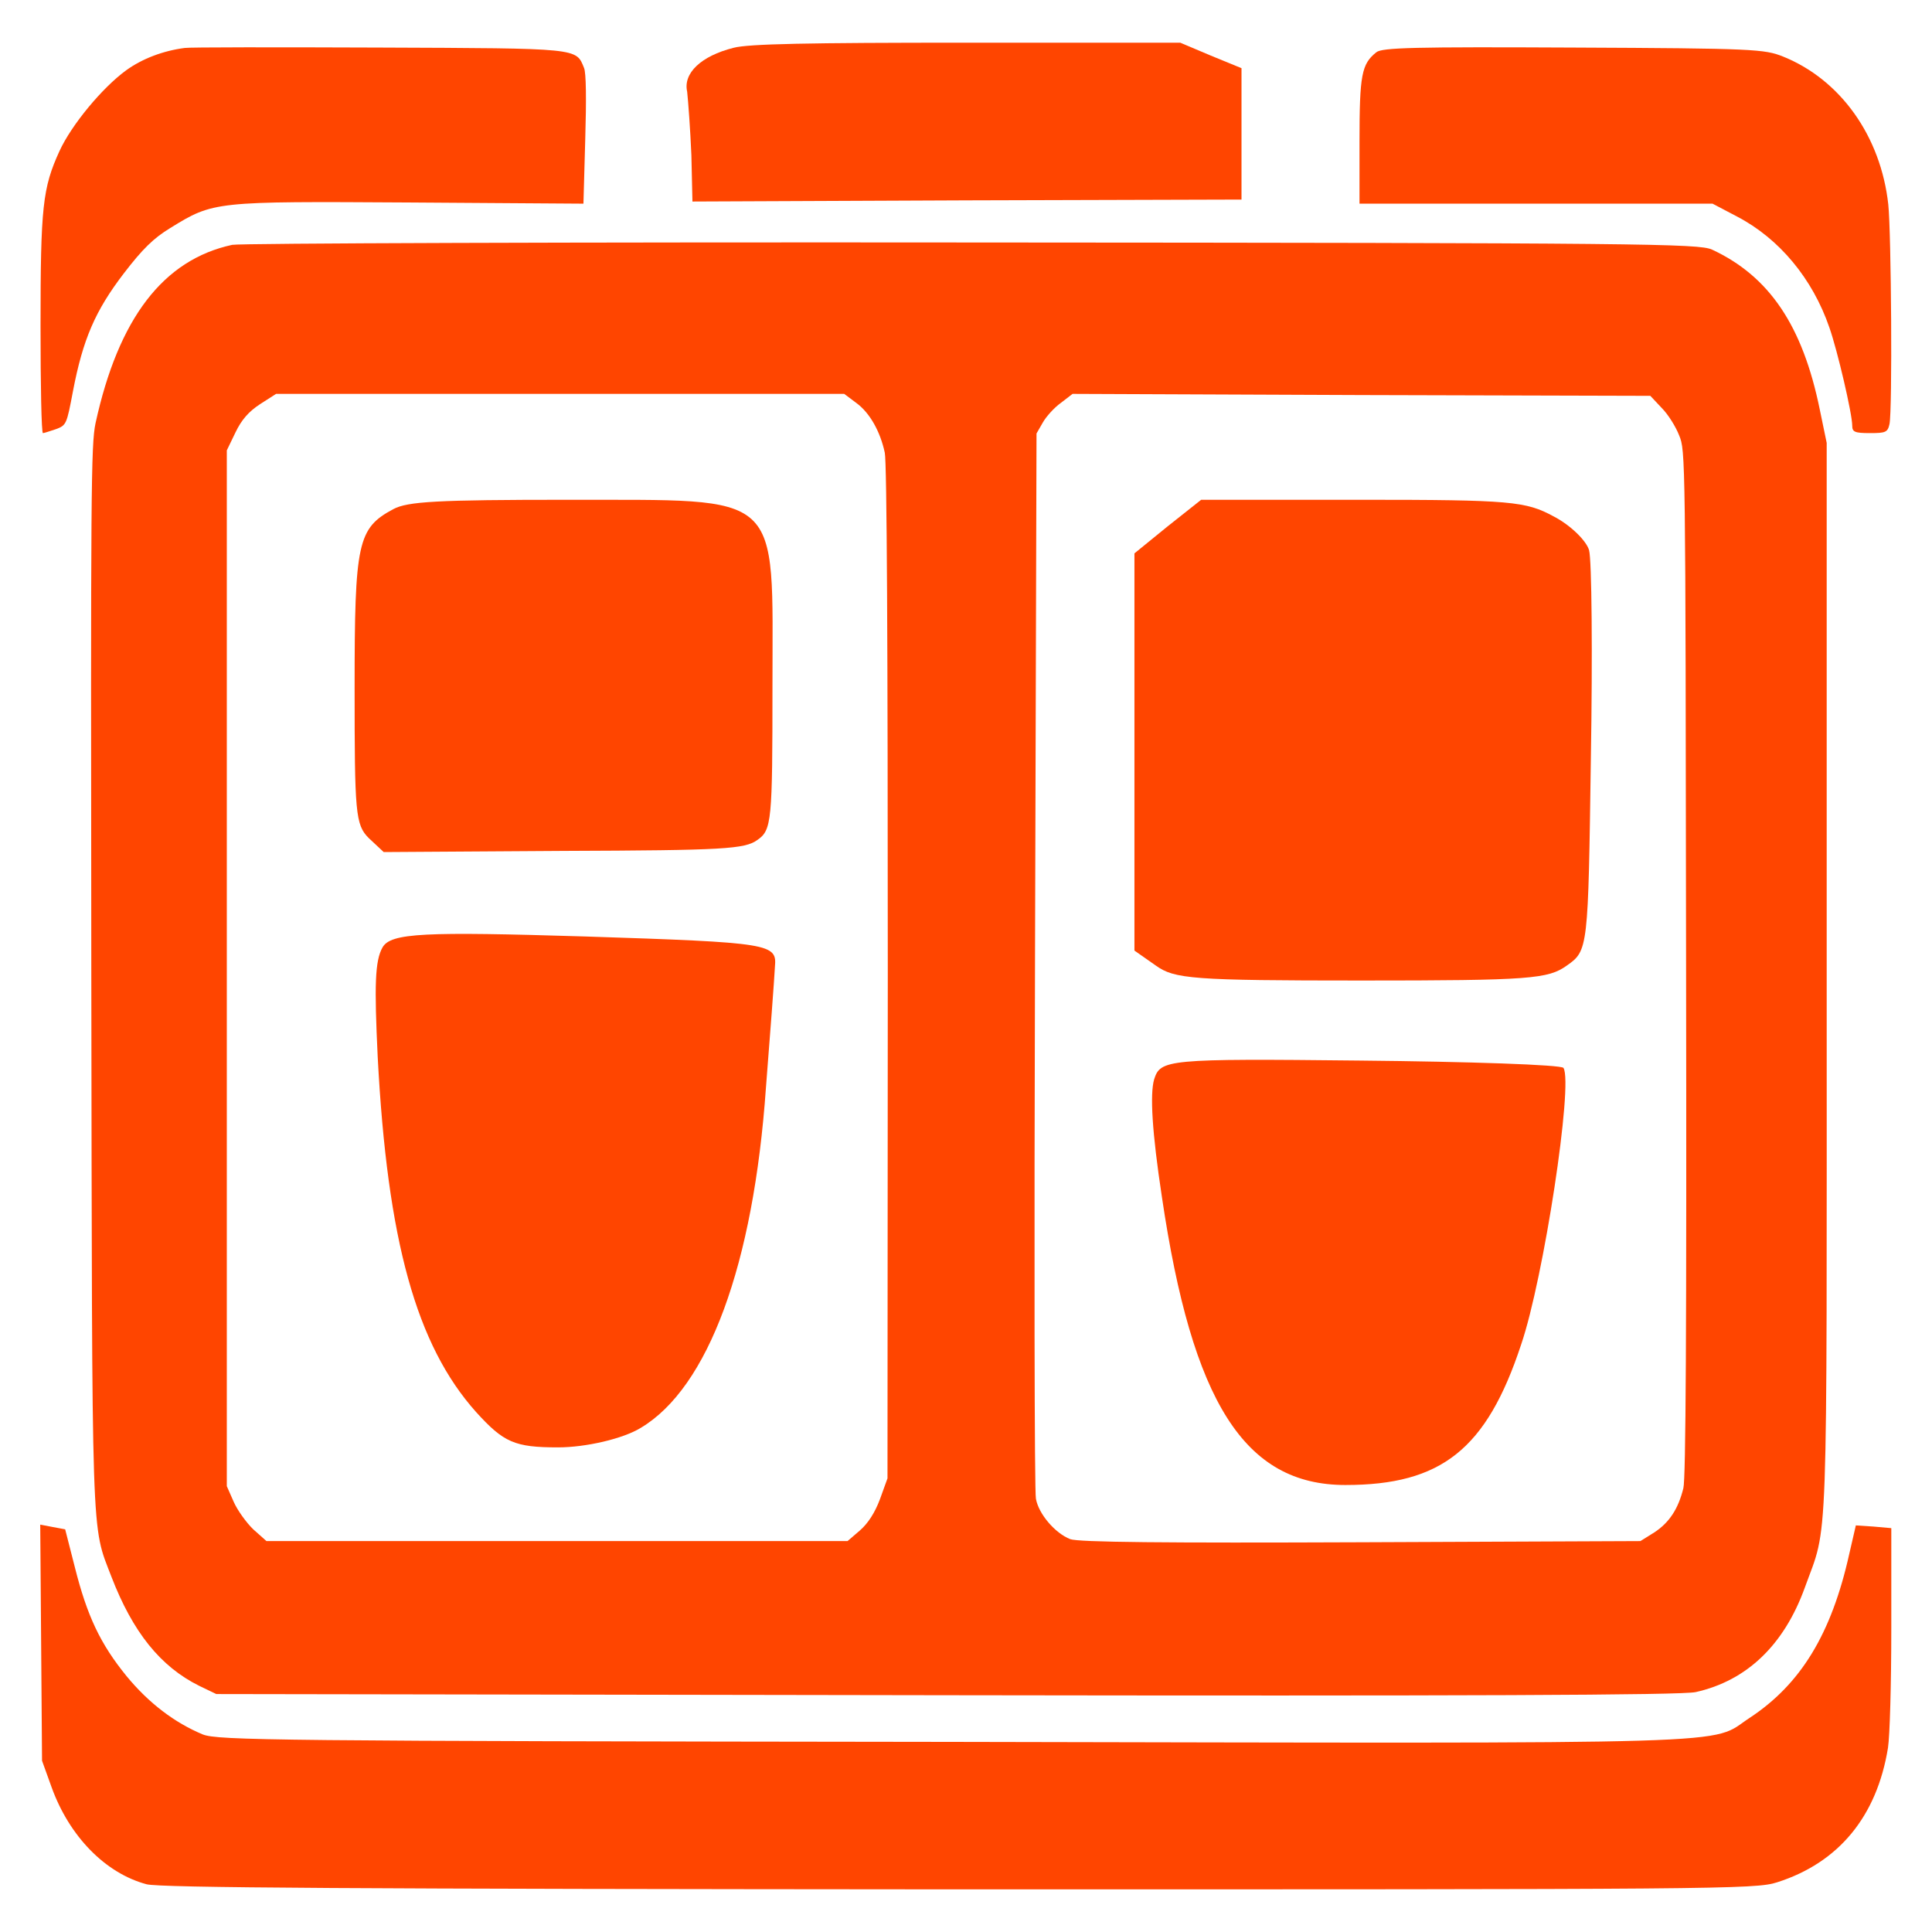
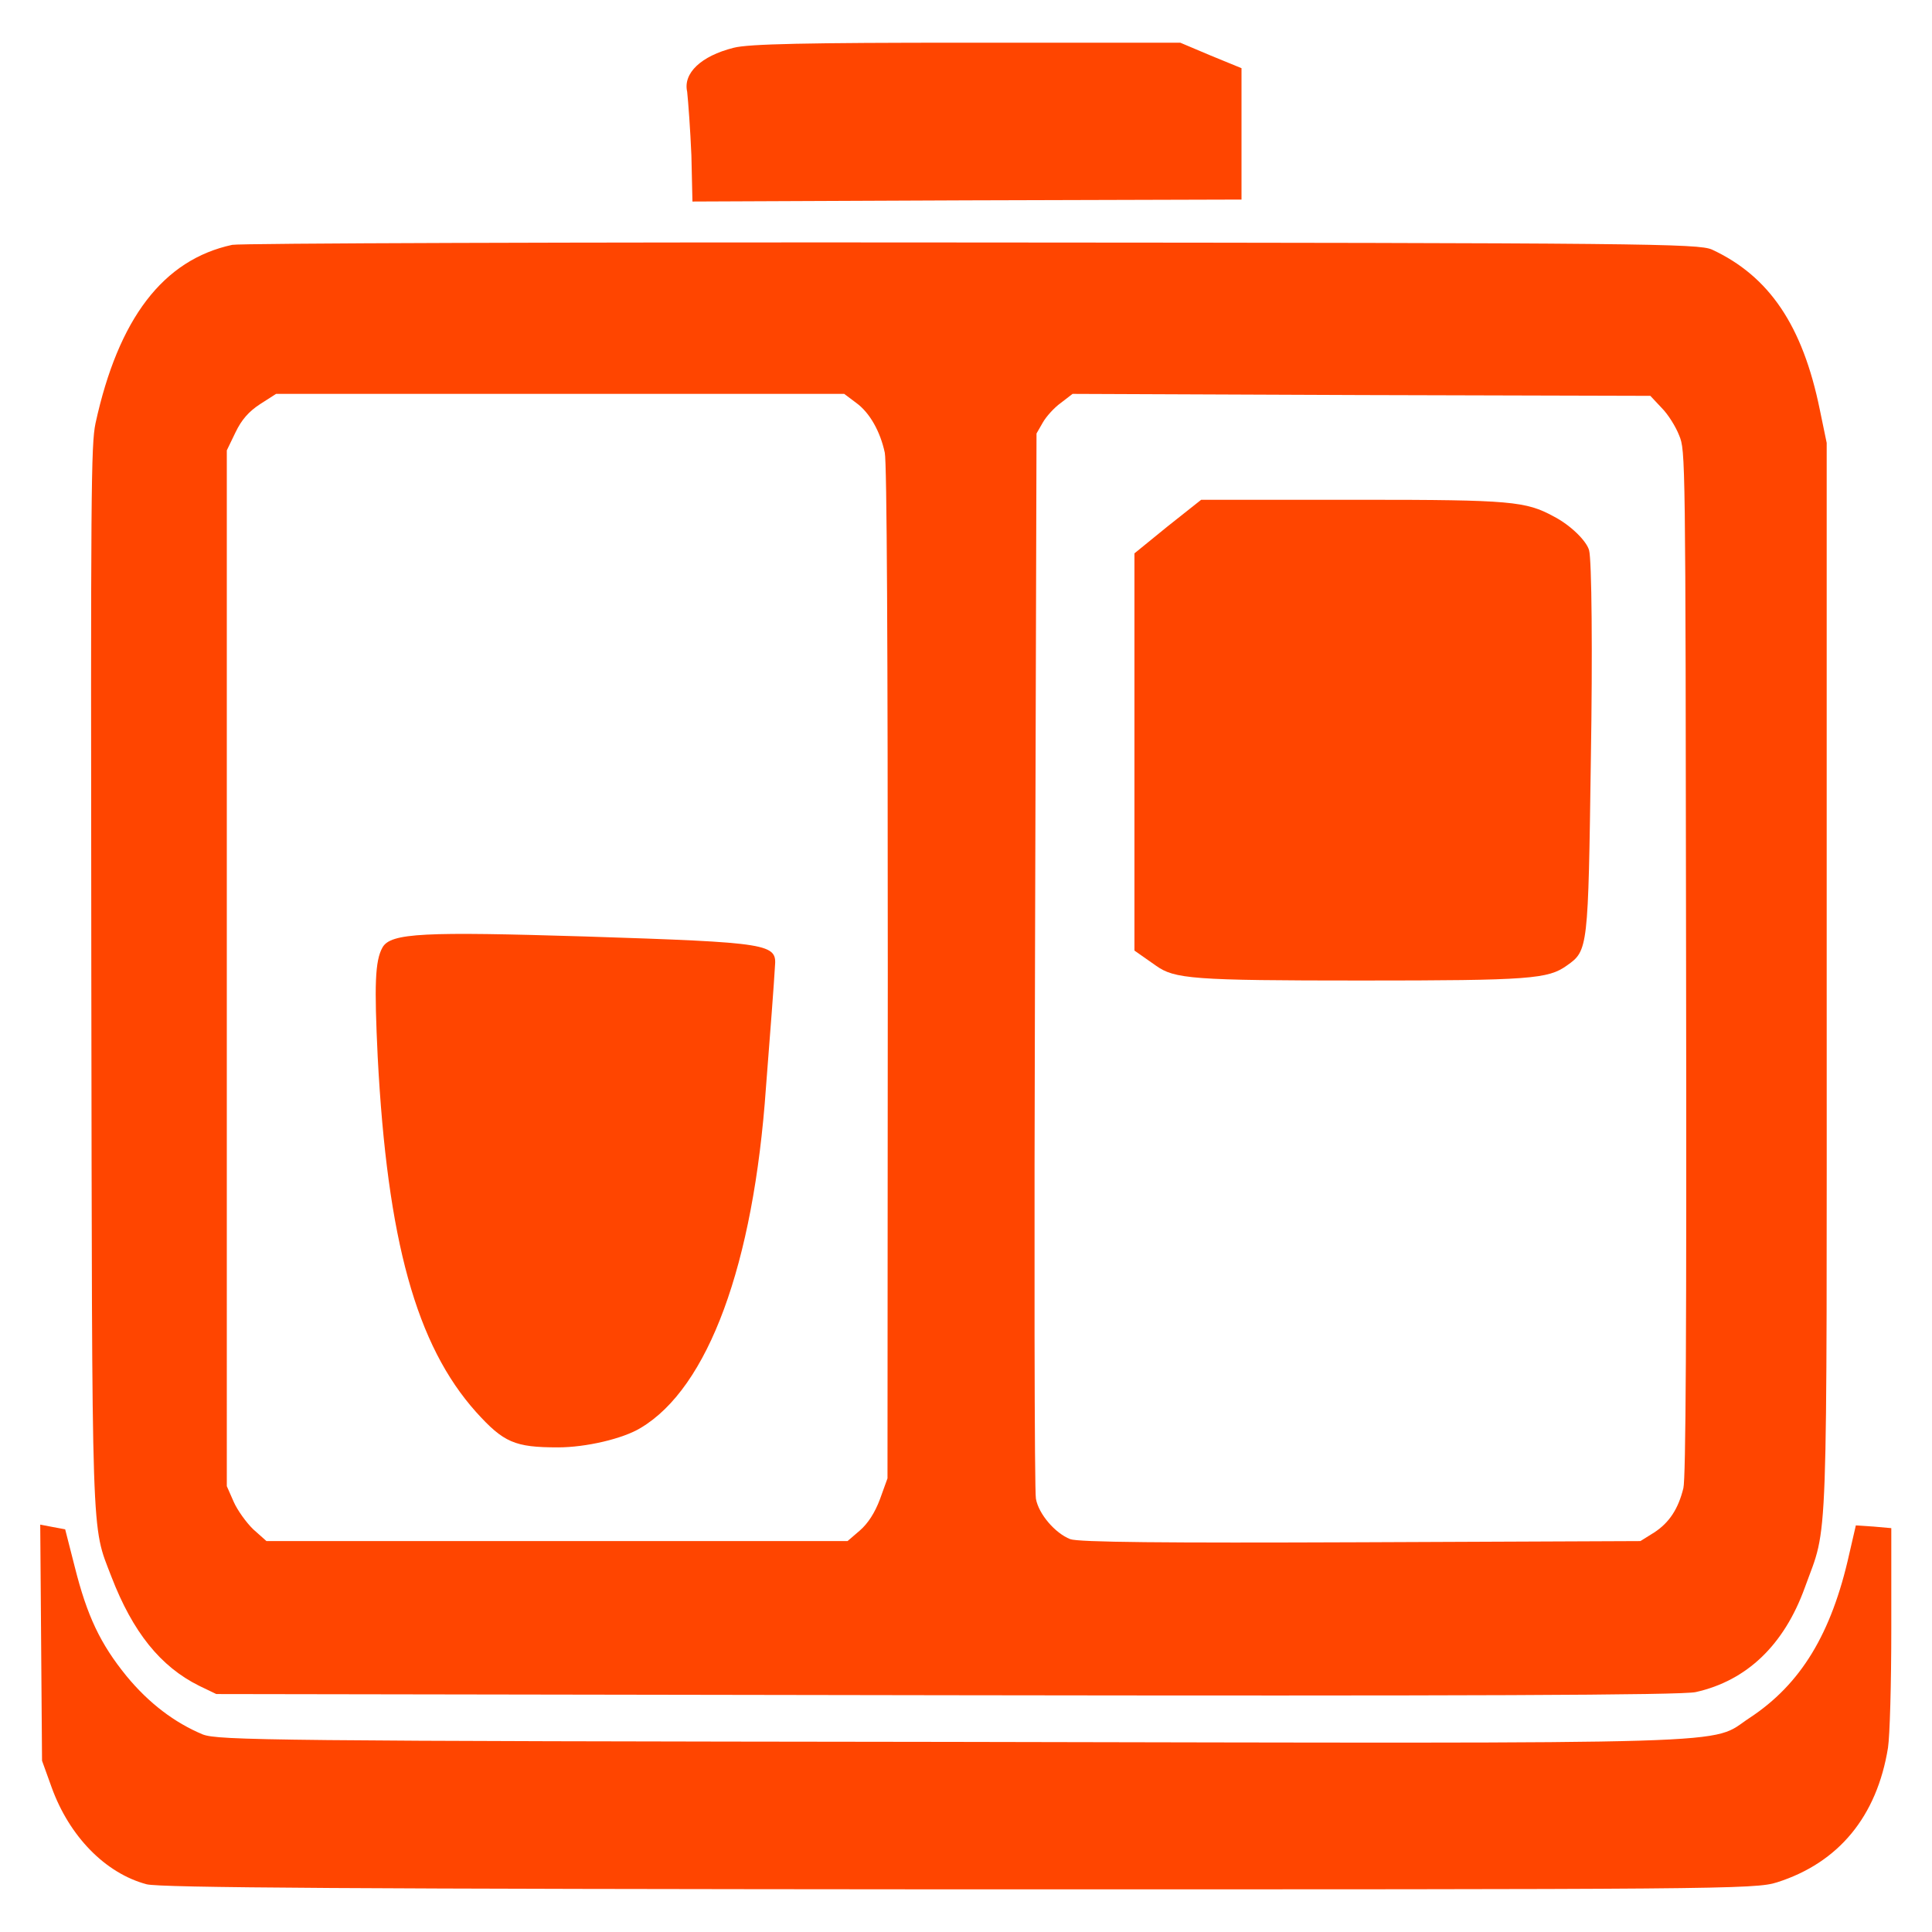
<svg xmlns="http://www.w3.org/2000/svg" xmlns:ns1="http://sodipodi.sourceforge.net/DTD/sodipodi-0.dtd" xmlns:ns2="http://www.inkscape.org/namespaces/inkscape" version="1.0" width="1024pt" height="1024pt" viewBox="0 0 1024 1024" preserveAspectRatio="xMidYMid meet" id="svg48" ns1:docname="icono_tabula2.svg" ns2:version="0.92.5 (2060ec1f9f, 2020-04-08)">
  <defs id="defs52" />
  <ns1:namedview pagecolor="#ffffff" bordercolor="#666666" borderopacity="1" objecttolerance="10" gridtolerance="10" guidetolerance="10" ns2:pageopacity="0" ns2:pageshadow="2" ns2:window-width="1920" ns2:window-height="964" id="namedview50" showgrid="false" ns2:zoom="0.34570312" ns2:cx="660.99284" ns2:cy="616.90331" ns2:window-x="0" ns2:window-y="27" ns2:window-maximized="1" ns2:current-layer="svg48" ns2:snap-grids="false" ns2:snap-to-guides="false" />
-   <path style="fill:#ff4500;stroke:none;stroke-width:0.182;fill-opacity:1" ns2:connector-curvature="0" id="path2" d="M 97.92,25.418 C 86.614,26.873 75.467,31.031 66.867,37.267 54.287,46.413 37.885,66.162 31.515,80.09 22.598,99.63 21.483,109.608 21.483,172.803 c 0,31.182 0.478,56.751 1.274,56.751 0.637,0 3.663,-1.039 6.847,-2.079 5.574,-2.079 5.733,-2.495 9.077,-20.164 5.255,-27.44 11.784,-42.615 26.912,-62.363 9.873,-12.888 15.765,-18.709 24.683,-24.114 22.931,-14.136 23.25,-14.136 126.44,-13.512 l 92.521,0.624 0.955,-34.092 C 310.829,52.65 310.67,38.514 309.555,36.02 305.255,25.418 307.644,25.626 201.11,25.21 146.489,25.002 100.149,25.002 97.92,25.418 Z" />
  <path style="fill:#ff4500;fill-opacity:1;stroke:none;stroke-width:0.341" ns2:connector-curvature="0" id="path4" d="m 388.837,25.327 c -17.349,4.365 -26.863,13.512 -24.624,23.282 0.56,5.197 1.679,20.372 2.239,33.676 l 0.56,24.53 145.507,-0.624 145.507,-0.416 V 71.06 36.137 L 641.796,29.485 625.566,22.625 H 512.518 c -84.506,0 -115.846,0.624 -123.681,2.702 z" />
-   <path style="fill:#ff4500;stroke:none;stroke-width:0.182;fill-opacity:1" ns2:connector-curvature="0" id="path8" d="m 729.481,27.704 c -7.803,6.236 -8.918,11.849 -8.918,47.396 v 32.845 h 93.476 93.635 l 13.058,6.86 c 22.294,11.641 39.97,32.845 48.888,58.829 4.3,12.265 12.103,45.733 12.103,51.969 0,3.326 1.274,3.95 9.395,3.95 8.281,0 9.395,-0.416 10.351,-4.781 1.592,-7.484 0.955,-101.028 -0.637,-116.411 -3.981,-36.171 -25.32,-66.105 -55.735,-78.37 -9.873,-3.95 -15.447,-4.365 -111.152,-4.781 -84.399,-0.416 -101.438,0 -104.464,2.495 z" />
  <path style="fill:#ff4500;stroke:none;stroke-width:0.182;fill-opacity:1" ns2:connector-curvature="0" id="path10" d="m 123.08,129.772 c -36.626,7.899 -60.353,39.081 -72.456,94.584 -2.389,11.433 -2.548,34.716 -2.229,291.029 0.478,307.867 -0.159,292.068 10.669,320.339 11.306,29.311 25.957,47.604 46.499,57.79 l 9.077,4.365 386.962,0.624 c 274.377,0.416 389.988,0 397.154,-1.663 27.071,-6.028 46.818,-24.945 57.805,-55.295 12.58,-34.923 11.625,-9.77 11.625,-325.12 V 234.751 l -3.663,-17.67 c -9.077,-44.486 -26.753,-70.678 -57.169,-84.814 -7.166,-3.118 -34.874,-3.534 -392.217,-3.742 -211.476,-0.208 -387.918,0.416 -392.058,1.247 z m 330.749,83.775 c 7.166,5.197 12.739,15.175 15.128,26.4 1.115,5.197 1.592,102.484 1.592,275.646 l -0.159,267.954 -3.981,11.018 c -2.707,7.276 -6.37,12.888 -10.669,16.63 l -6.529,5.613 H 295.223 141.234 l -7.007,-6.236 c -3.663,-3.534 -8.44,-10.186 -10.351,-14.551 l -3.663,-8.315 V 513.099 238.7 l 4.618,-9.562 c 3.185,-6.652 7.007,-11.018 13.058,-14.967 l 8.44,-5.405 h 150.485 150.645 z m 426.933,2.702 c 3.344,3.326 7.484,9.978 9.236,14.551 3.344,8.107 3.344,9.562 3.663,279.387 0.318,197.276 -0.159,273.359 -1.433,278.556 -2.707,11.018 -7.484,18.293 -15.447,23.49 l -7.325,4.573 -148.097,0.624 c -104.145,0.416 -149.848,0 -154.148,-1.663 -7.962,-3.118 -16.721,-13.304 -18.154,-21.411 -0.796,-3.742 -0.955,-132.21 -0.478,-285.624 l 0.796,-278.972 3.344,-5.821 c 1.752,-3.118 6.051,-7.899 9.555,-10.394 l 6.211,-4.781 153.193,0.624 153.033,0.416 z" />
-   <path style="fill:#ff4500;fill-opacity:1;stroke:none;stroke-width:0.349" ns2:connector-curvature="0" id="path14" d="m 208.516,269.823 c -18.983,10.168 -20.565,17.563 -20.565,94.592 0,66.553 0.396,72.716 7.514,79.803 l 7.91,7.395 95.312,-0.616 c 85.029,-0.308 96.103,-0.924 102.826,-5.854 7.514,-5.238 7.91,-9.86 7.91,-81.343 0,-104.76 6.723,-98.598 -108.758,-98.906 -69.21,0 -84.634,0.924 -92.148,4.93 z" />
  <path style="fill:#ff4500;fill-opacity:1;stroke:none;stroke-width:0.485" ns2:connector-curvature="0" id="path24" d="m 202.742,502.15 c -4.014,7.092 -4.378,19.987 -2.554,58.027 5.108,97.357 20.433,152.805 52.177,188.266 14.595,16.119 20.433,18.698 43.42,18.698 14.595,0 34.298,-4.513 43.785,-10.316 35.757,-21.277 59.839,-86.396 66.407,-180.529 2.189,-27.724 4.378,-56.738 4.743,-63.83 1.095,-12.25 -1.459,-12.895 -100.705,-16.119 -85.015,-2.579 -102.894,-1.934 -107.272,5.803 z" />
  <path style="fill:#ff4500;fill-opacity:1;stroke:none;stroke-width:0.444" ns2:connector-curvature="0" id="path30" d="m 618.727,279.095 -17.448,14.202 v 105.264 105.264 l 11.317,7.937 c 9.903,7.101 19.334,7.937 108.93,7.937 89.596,0 99.027,-0.835 108.93,-7.937 11.317,-7.937 11.317,-8.772 12.732,-109.441 0.943,-55.974 0.472,-105.682 -0.943,-110.694 -1.415,-5.013 -9.903,-13.367 -18.862,-17.962 -14.618,-7.937 -22.635,-8.772 -101.385,-8.772 h -85.352 z" />
-   <path style="fill:#ff4500;fill-opacity:1;stroke:none;stroke-width:0.456" ns2:connector-curvature="0" id="path42" d="m 611.707,572.124 c -2.244,7.776 -1.122,27.772 4.115,62.21 16.085,108.867 43.768,152.747 97.261,152.747 50.875,0 74.816,-18.885 93.146,-74.43 11.971,-34.993 27.682,-138.306 22.445,-146.638 -1.122,-1.666 -49.753,-3.333 -107.735,-3.888 -102.872,-1.111 -105.865,-0.555 -109.232,9.998 z" />
  <path style="fill:#ff4500;stroke:none;stroke-width:0.182;fill-opacity:1" ns2:connector-curvature="0" id="path44" d="m 21.801,870.648 0.478,62.571 5.096,14.136 c 9.395,25.985 28.505,45.525 50.321,51.346 7.166,1.871 110.356,2.495 430.754,2.702 402.887,0 421.996,0 433.462,-3.742 32.645,-10.394 52.869,-34.923 58.761,-71.302 0.955,-6.444 1.752,-32.845 1.752,-63.818 v -52.593 l -9.395,-0.832 -9.395,-0.624 -3.503,15.175 c -9.395,42.199 -25.638,69.015 -52.869,86.893 -21.816,14.344 7.166,13.512 -422.474,12.681 C 143.782,922.825 115.596,922.409 107.475,919.291 92.506,913.055 78.811,902.661 67.027,888.318 53.172,871.272 46.166,856.512 39.637,830.528 l -5.096,-19.956 -6.688,-1.247 -6.529,-1.247 z" />
</svg>